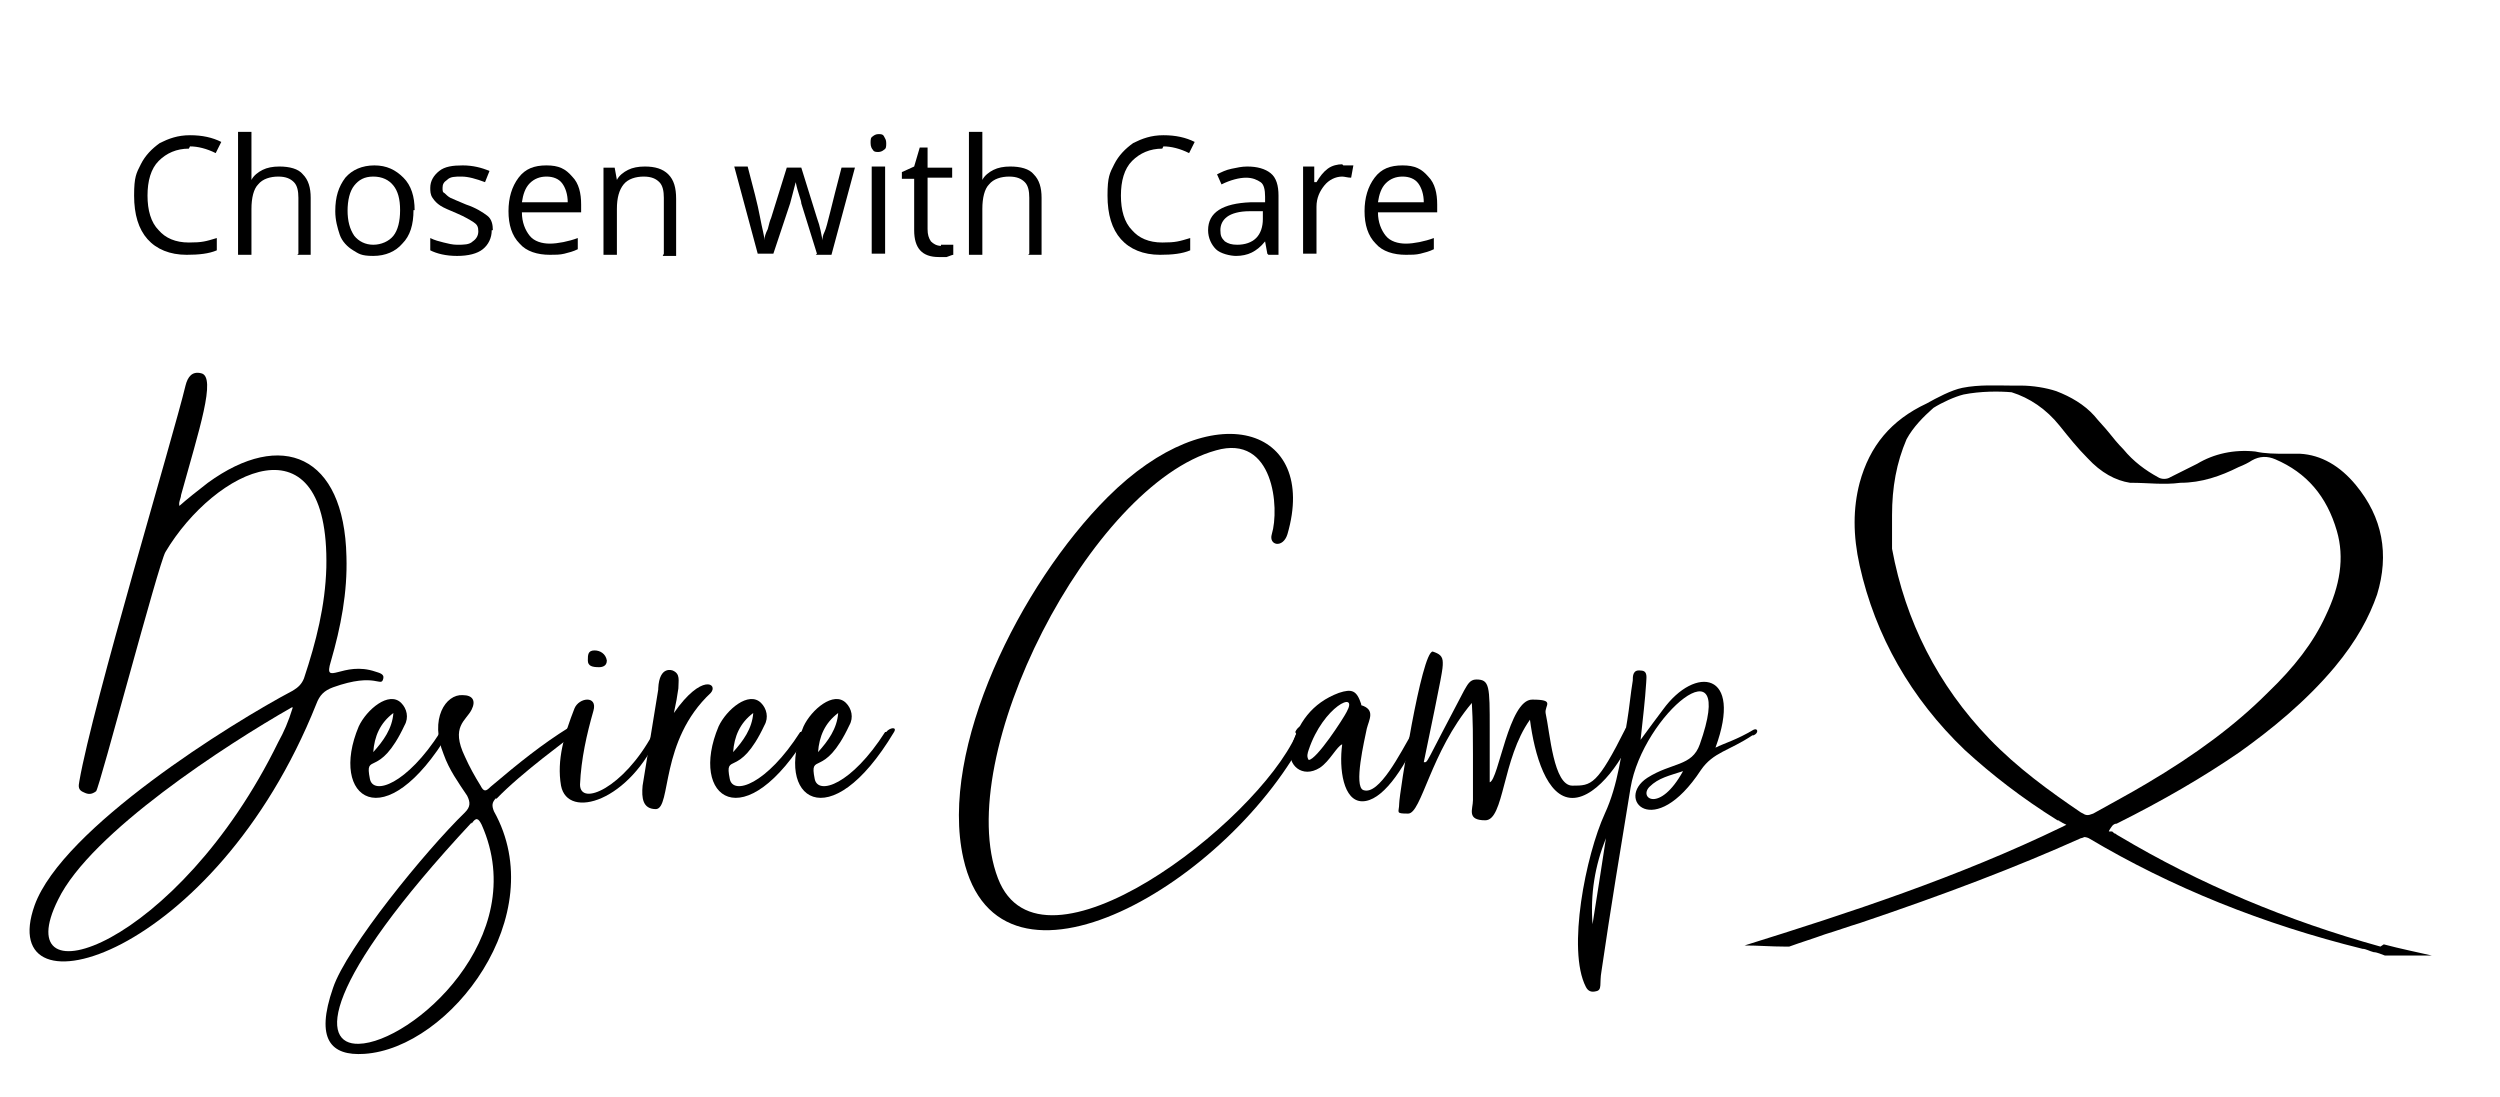
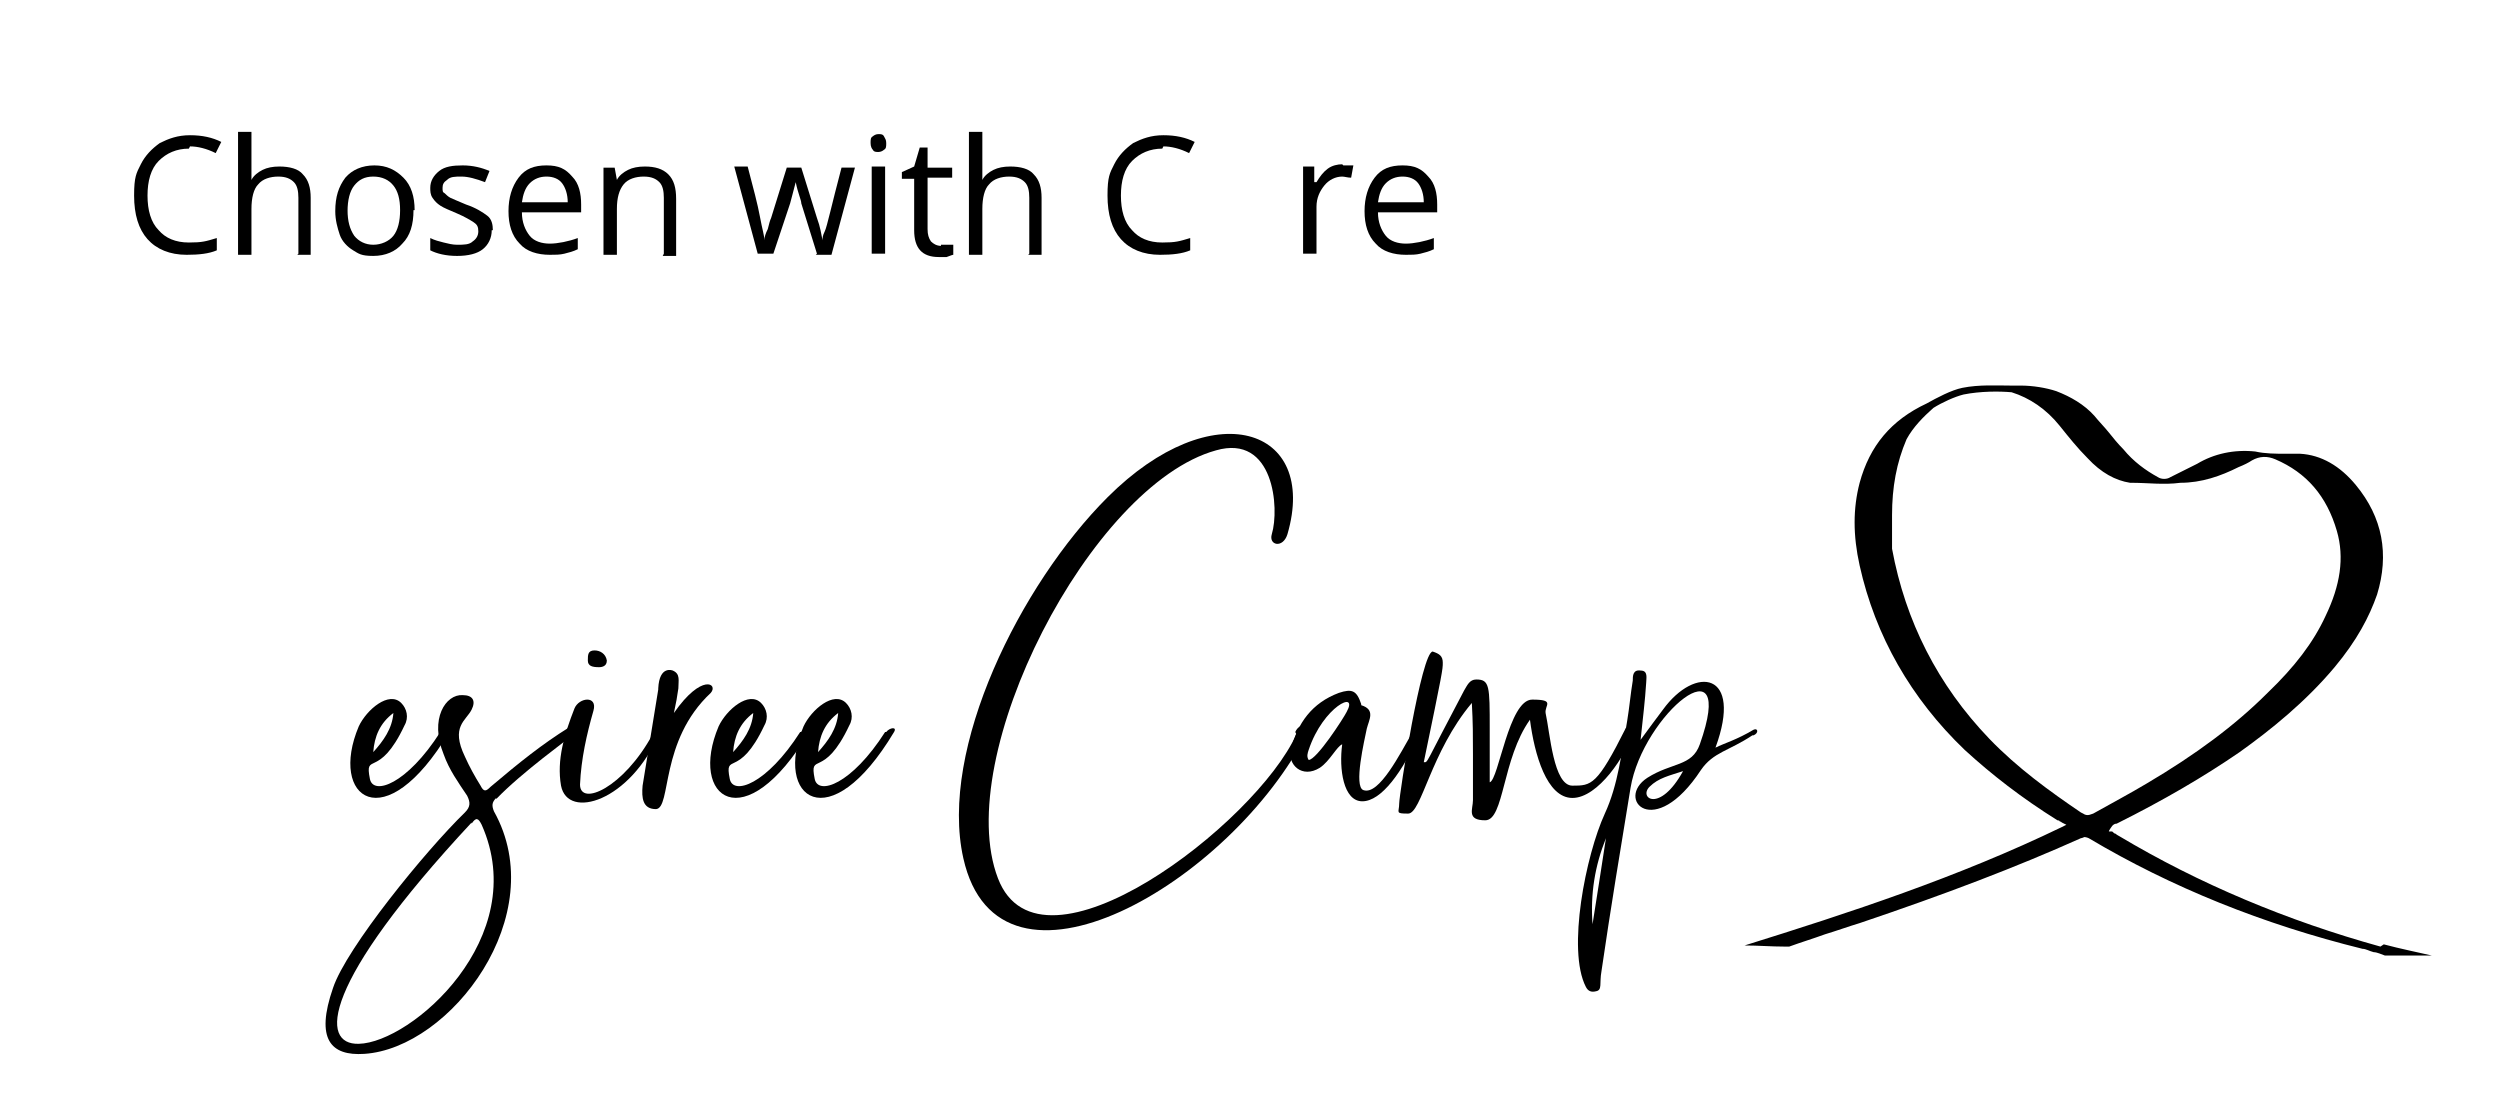
<svg xmlns="http://www.w3.org/2000/svg" id="Layer_1" data-name="Layer 1" version="1.1" viewBox="0 0 223.7 98.2">
  <defs>
    <style> .cls-1 { fill: #000; stroke-width: 0px; } </style>
  </defs>
  <g>
    <g>
-       <path class="cls-1" d="M15.9,45.4c.9-.8,1.8-1.5,2.7-2.2,6.6-4.8,12.2-2.5,12.4,6.6.1,3.2-.5,6.3-1.4,9.4-.7,2.3,1.1-.1,4,.9.3.1.8.2.7.6-.2.9-.6-.6-4.5.8-.8.3-1.2.7-1.5,1.5C19.2,85.8-.6,91.4,3.1,81c2.5-6.9,17.6-16.3,23.1-19.2.5-.3.8-.6,1-1.1,1.1-3.3,1.9-6.5,2-9.9.3-13.9-10-8.8-14.4-1.4-.6,1-5.9,21.1-6.2,21.4-.4.3-.7.3-1.1.1-.5-.2-.5-.5-.4-1,1.2-6.9,8.4-30.8,9.5-35.4.2-.8.6-1.3,1.4-1.1,1.4.3-.2,5.1-1.8,10.9,0,.3-.3.7-.1,1.1ZM26.1,63.3c-5.8,3.3-18,11.2-20.9,17.2-4.7,9.4,10.7,4.3,19.7-14.1.5-.9.9-1.8,1.3-3.1Z" />
      <path class="cls-1" d="M39.5,65.5c.3-.4,1-.5.7,0-5.8,9.7-10.8,5.9-8.1-.5.7-1.5,2.7-3.2,3.8-2.1.5.5.7,1.3.3,2-2.3,4.9-3.6,2.3-3.1,4.8.3,1.5,3.3.5,6.3-4.2ZM35.2,63.8c-1.2.9-1.7,2.1-1.8,3.5.9-1,1.7-2.1,1.8-3.5Z" />
      <path class="cls-1" d="M44.4,71.4c-.4.4-.4.7-.2,1.2,5.2,9.3-3.9,21.2-11.6,21.7-3,.2-4.4-1.3-2.8-5.9,1.2-3.6,8.3-12.3,11.8-15.7.5-.5.5-.9.2-1.5-.8-1.2-1.6-2.3-2.1-3.7-1.3-3.2.2-5.4,1.7-5.3.9,0,1.2.5.8,1.3-.5,1-1.9,1.5-.6,4.2.4.9.9,1.8,1.4,2.6.3.6.5.5.9.1,2.6-2.2,4.6-3.8,7-5.3.7-.3,1,0,.3.7-.3.3-4.5,3.3-6.8,5.7ZM42.2,73.6c-13.5,14.5-13.6,19.9-10.1,19.8,4.7-.1,15.5-9.5,11-19.6-.3-.6-.5-.7-.9-.1Z" />
      <path class="cls-1" d="M58.4,65.6c.3-.6.8-.4.6,0-2.6,6.1-8.2,7.8-8.8,4.7-.4-2.3.3-4.6,1.2-6.9.4-1,2.1-1.2,1.7.2-.6,2.1-1.1,4.3-1.2,6.6,0,2,3.9.3,6.5-4.5ZM53.6,59.7c-.6,0-1-.1-1-.6s0-.9.6-.9c.5,0,1,.3,1.1.9,0,.5-.4.6-.7.6Z" />
      <path class="cls-1" d="M58.9,61.6c.1-2.1,1.3-1.6,1.3-1.6.7.3.5.9.5,1.6-.1.7-.2,1.3-.4,2.2,2.5-3.6,4-2.6,3.3-1.8-4.6,4.3-3.5,10.3-4.9,10.4-1.2,0-1.3-1-1.2-2.1l1.4-8.6Z" />
      <path class="cls-1" d="M71.7,65.5c.3-.4,1-.5.7,0-5.8,9.7-10.8,5.9-8.1-.5.7-1.5,2.7-3.2,3.8-2.1.5.5.7,1.3.3,2-2.3,4.9-3.6,2.3-3.1,4.8.3,1.5,3.3.5,6.3-4.2ZM67.4,63.8c-1.2.9-1.7,2.1-1.8,3.5.9-1,1.7-2.1,1.8-3.5Z" />
      <path class="cls-1" d="M79.3,65.5c.3-.4,1-.5.7,0-5.8,9.7-10.8,5.9-8.1-.5.7-1.5,2.7-3.2,3.8-2.1.5.5.7,1.3.3,2-2.3,4.9-3.6,2.3-3.1,4.8.3,1.5,3.3.5,6.3-4.2ZM75,63.8c-1.2.9-1.7,2.1-1.8,3.5.9-1,1.7-2.1,1.8-3.5Z" />
      <path class="cls-1" d="M115.9,65.5c.4-.9,1.3-.6,1.1,0-6.8,13.5-27.6,25.6-30.8,11.3-2.2-9.8,5.1-24.5,12.9-32.3,9.4-9.4,18.9-6.3,16.1,3.3-.4,1.3-1.7,1-1.4,0,.7-2.3.2-9-5-7.5-11.2,3.1-23.7,27.4-19.5,38.3,3.8,9.9,23.1-4.9,26.7-12.9Z" />
      <path class="cls-1" d="M126.3,65.5c.3-.5.9-.5.8,0-1.6,3.6-3.5,6.2-5.2,6.2s-2.1-2.9-1.8-5.1c-.5.2-1.1,1.5-2,2.1-1.6,1-2.9-.3-2.6-1.6.6-2.4,1.9-4.2,4.3-5.1,1.2-.4,1.6-.2,2,1,0,0,0,.1,0,.1,1.3.4.7,1.3.5,2.1-.2,1-1.2,5.2-.3,5.5,1.4.5,3.3-3.3,4.4-5.2ZM120.5,63.7c1.1-2-2.1-.5-3.4,3.4-.1.3-.2.6,0,.9.7,0,3.1-3.7,3.4-4.3Z" />
      <path class="cls-1" d="M145.6,65.4c.1-.2.8-.4.6,0-.7,2.2-3.2,6-5.5,6s-3.4-3.9-3.8-7c-2.5,3.5-2.3,9-4,9s-1.1-1-1.1-1.8v-.3c0-.9,0-2.1,0-3.8s0-2.8-.1-4.6c-3.7,4.4-4.5,9.9-5.7,9.9s-.8-.1-.8-.9,2-13.6,3-13.6h0c.6.2.9.4.9,1s0,.7-1.7,8.9c.4,0,0,.4,3.6-6.4.3-.5.5-1,1.1-1,1.2,0,1.2.6,1.2,4.4h0c0,1.3,0,2.8,0,4.8.8-.2,1.7-7.4,3.8-7.4s1.1.5,1.2,1.2c.4,1.8.7,6.5,2.4,6.5s2.2,0,4.8-5.2Z" />
      <path class="cls-1" d="M156.8,65.8c-2.1,1.4-3.5,1.5-4.6,3.1-4.2,6.4-7.7,2.6-4.8.7,2.2-1.4,4-1,4.7-3,3.4-9.6-5.1-2.7-6.2,3.9-.9,5.5-1.8,10.9-2.6,16.4-.2,1.1.1,1.7-.5,1.8-.4.1-.7,0-.9-.4-1.7-3.3,0-11.8,1.7-15.5,1.2-2.6,1.5-5.5,2-8.3.2-1.2.3-2.4.5-3.6,0-.4,0-1,.7-.9.7,0,.5.7.5,1.1-.1,1.6-.3,3.2-.5,5.1.8-1.1,1.4-1.9,2-2.7,2.9-4,7.2-3.4,4.7,3.4.8-.4,1.9-.7,3.4-1.6.4-.2.5.3,0,.5ZM142.5,82.7c.4-2.5.8-5.1,1.2-7.7-1,2.5-1.4,5-1.2,7.7ZM147.6,70.4c-1,1,.9,2.4,3-1.4-1.2.4-2.2.6-3,1.4Z" />
    </g>
    <path class="cls-1" d="M213,84.7c-8.3-2.3-16.2-5.6-23.4-9.9,0,0-.2-.1-.3-.2-.1,0-.2-.1-.3-.2h-.3c0-.1.3-.5.3-.5.1-.1.2-.2.4-.2,4.2-2.1,7.8-4.2,11-6.4,2.8-2,5.9-4.5,8.5-7.6,2-2.4,3.1-4.5,3.8-6.5,1.1-3.6.5-6.9-1.9-9.8-1.4-1.7-3.1-2.7-5-2.8-.4,0-.9,0-1.3,0-.9,0-1.8,0-2.7-.2-1.9-.2-3.7.2-5.2,1.1-.4.2-.8.4-1.2.6-.4.2-.8.4-1.2.6-.3.2-.8.2-1.1,0-1.1-.6-2.2-1.4-3.1-2.5-.5-.5-.9-1-1.3-1.5-.4-.5-.9-1-1.3-1.5-.9-1-2.1-1.7-3.4-2.2-.9-.3-2.1-.5-3.2-.5-.3,0-.6,0-.9,0-1.2,0-2.8-.1-4.3.2-1,.2-2.3.9-3.2,1.4-3.2,1.5-5.1,3.8-6,7.1-.6,2.3-.6,4.7,0,7.4,1.4,6.3,4.6,11.9,9.4,16.5,2.4,2.2,5.1,4.3,8.3,6.3,0,0,.2,0,.2.1,0,0,.1,0,.2.1l.4.2-.4.2c-9.3,4.5-19.1,7.7-28.4,10.6,1.2,0,2.4.1,3.6.1s.2,0,.4,0c1.1-.4,2.1-.7,3.2-1.1,1-.3,2.1-.7,3.1-1,7.7-2.6,14-5,19.8-7.6.1,0,.3-.1.3-.1s.2,0,.4.1c7.4,4.4,15.6,7.7,24.5,9.9.3,0,.6.2,1,.3.3,0,.7.2,1,.3,1.3,0,2.7,0,4.2,0-1.3-.3-2.8-.6-4.3-1ZM186.2,72.7c-2.8-1.9-5.7-4-8.2-6.6-4.6-4.8-7.5-10.5-8.7-17,0-.3,0-.6,0-.8,0-.3,0-.5,0-.8,0-.6,0-1.1,0-1.4,0-2.5.4-4.7,1.3-6.8.6-1.1,1.5-2,2.4-2.8.8-.5,1.9-1,2.7-1.2,1.5-.3,3.2-.3,4.3-.2,1.6.5,3.1,1.5,4.3,3,.8,1,1.6,2,2.5,2.9,1.2,1.3,2.5,2,3.8,2.2h.1c1.5,0,2.9.2,4.4,0,1.9,0,3.6-.6,5.2-1.4.5-.2.9-.4,1.2-.6.7-.4,1.4-.4,2.1-.1,2.8,1.2,4.6,3.3,5.5,6.4.7,2.4.3,4.9-1,7.6-1.1,2.4-2.8,4.6-5.2,6.9-2.9,2.9-6.4,5.5-10.8,8.1-1.5.9-3.2,1.8-4.8,2.7-.1,0-.5.3-.9,0Z" />
  </g>
  <g>
    <path class="cls-1" d="M16.9,13.3c-1.1,0-2,.4-2.7,1.1s-1,1.8-1,3.1.3,2.4,1,3.1c.6.7,1.5,1.1,2.7,1.1s1.5-.1,2.5-.4v1.1c-.7.3-1.6.4-2.7.4-1.5,0-2.7-.5-3.5-1.4-.8-.9-1.2-2.2-1.2-3.9s.2-2,.6-2.8c.4-.8,1-1.4,1.7-1.9.8-.4,1.6-.7,2.7-.7s2,.2,2.8.6l-.5,1c-.8-.4-1.6-.6-2.3-.6Z" />
    <path class="cls-1" d="M26.7,22.7v-5c0-.6-.1-1.1-.4-1.4s-.7-.5-1.4-.5-1.4.2-1.8.7c-.4.4-.6,1.2-.6,2.2v4.1h-1.2v-11h1.2v3.3c0,.4,0,.7,0,1h0c.2-.4.6-.7,1-.9.4-.2.9-.3,1.5-.3.9,0,1.7.2,2.1.7.5.5.7,1.2.7,2.1v5.1h-1.2Z" />
    <path class="cls-1" d="M37,18.8c0,1.3-.3,2.3-1,3-.6.7-1.5,1.1-2.6,1.1s-1.3-.2-1.8-.5-1-.8-1.2-1.4-.4-1.3-.4-2.1c0-1.3.3-2.2.9-3,.6-.7,1.5-1.1,2.6-1.1s1.9.4,2.6,1.1,1,1.7,1,2.9ZM31.1,18.8c0,1,.2,1.7.6,2.3.4.5,1,.8,1.7.8s1.4-.3,1.8-.8.6-1.3.6-2.3-.2-1.7-.6-2.2c-.4-.5-1-.8-1.8-.8s-1.3.3-1.7.8c-.4.5-.6,1.3-.6,2.3Z" />
    <path class="cls-1" d="M44,20.6c0,.7-.3,1.3-.8,1.7-.5.4-1.3.6-2.3.6s-1.8-.2-2.4-.5v-1.1c.4.2.8.3,1.2.4.4.1.8.2,1.2.2.6,0,1.1,0,1.4-.3.3-.2.5-.5.5-.9s-.1-.6-.4-.8c-.3-.2-.8-.5-1.5-.8-.7-.3-1.2-.5-1.5-.7-.3-.2-.5-.4-.7-.7s-.2-.6-.2-.9c0-.6.3-1.1.8-1.5.5-.4,1.2-.5,2.1-.5s1.7.2,2.4.5l-.4,1c-.8-.3-1.5-.5-2.1-.5s-1,0-1.3.3c-.3.2-.4.4-.4.7s0,.4.2.5c.1.1.3.3.5.4.2.1.7.3,1.4.6.9.3,1.5.7,1.9,1s.5.8.5,1.3Z" />
    <path class="cls-1" d="M49.2,22.8c-1.1,0-2.1-.3-2.7-1-.7-.7-1-1.7-1-2.9s.3-2.2.9-3,1.4-1.1,2.5-1.1,1.7.3,2.3,1c.6.6.8,1.5.8,2.5v.7h-5.3c0,.9.3,1.6.7,2.1.4.5,1.1.7,1.8.7s1.7-.2,2.5-.5v1c-.4.2-.8.3-1.2.4s-.8.1-1.3.1ZM48.9,15.8c-.6,0-1.1.2-1.5.6-.4.4-.6,1-.7,1.7h4.1c0-.7-.2-1.3-.5-1.7-.3-.4-.8-.6-1.4-.6Z" />
    <path class="cls-1" d="M59.4,22.7v-5c0-.6-.1-1.1-.4-1.4s-.7-.5-1.4-.5-1.4.2-1.8.7-.6,1.2-.6,2.2v4.1h-1.2v-7.8h1l.2,1.1h0c.2-.4.6-.7,1-.9.4-.2.9-.3,1.5-.3.9,0,1.6.2,2.1.7.5.5.7,1.2.7,2.2v5.1h-1.2Z" />
    <path class="cls-1" d="M73.1,22.7l-1.4-4.5c0-.3-.3-.9-.5-1.9h0c-.2.8-.4,1.5-.5,1.9l-1.5,4.5h-1.4l-2.1-7.8h1.2c.5,1.9.9,3.4,1.1,4.5s.4,1.7.4,2.1h0c0-.3.1-.6.3-1,.1-.4.2-.8.3-1l1.4-4.5h1.3l1.4,4.5c.3.8.4,1.5.5,2h0c0-.2,0-.4.2-.8s.6-2.3,1.5-5.7h1.2l-2.1,7.8h-1.4Z" />
    <path class="cls-1" d="M77.9,12.8c0-.3,0-.5.2-.6.1-.1.3-.2.5-.2s.4,0,.5.2.2.3.2.6,0,.5-.2.6c-.1.1-.3.2-.5.2s-.4,0-.5-.2c-.1-.1-.2-.3-.2-.6ZM79.2,22.7h-1.2v-7.8h1.2v7.8Z" />
    <path class="cls-1" d="M84.2,21.9c.2,0,.4,0,.6,0,.2,0,.3,0,.5,0v.9c-.1,0-.3.1-.6.2-.2,0-.5,0-.7,0-1.5,0-2.2-.8-2.2-2.4v-4.6h-1.1v-.6l1.1-.5.5-1.7h.7v1.8h2.2v.9h-2.2v4.6c0,.5.1.8.3,1.1.2.2.5.4.9.4Z" />
    <path class="cls-1" d="M92.1,22.7v-5c0-.6-.1-1.1-.4-1.4s-.7-.5-1.4-.5-1.4.2-1.8.7c-.4.4-.6,1.2-.6,2.2v4.1h-1.2v-11h1.2v3.3c0,.4,0,.7,0,1h0c.2-.4.6-.7,1-.9.4-.2.9-.3,1.5-.3.9,0,1.7.2,2.1.7.5.5.7,1.2.7,2.1v5.1h-1.2Z" />
    <path class="cls-1" d="M104,13.3c-1.1,0-2,.4-2.7,1.1s-1,1.8-1,3.1.3,2.4,1,3.1c.6.7,1.5,1.1,2.7,1.1s1.5-.1,2.5-.4v1.1c-.7.3-1.6.4-2.7.4-1.5,0-2.7-.5-3.5-1.4-.8-.9-1.2-2.2-1.2-3.9s.2-2,.6-2.8c.4-.8,1-1.4,1.7-1.9.8-.4,1.6-.7,2.7-.7s2,.2,2.8.6l-.5,1c-.8-.4-1.6-.6-2.3-.6Z" />
-     <path class="cls-1" d="M113.4,22.7l-.2-1.1h0c-.4.5-.8.8-1.2,1-.4.2-.9.3-1.4.3s-1.4-.2-1.8-.6-.7-1-.7-1.7c0-1.6,1.3-2.4,3.8-2.5h1.3v-.5c0-.6-.1-1.1-.4-1.3s-.7-.4-1.3-.4-1.4.2-2.2.6l-.4-.9c.4-.2.8-.4,1.3-.5.5-.1.9-.2,1.4-.2.9,0,1.6.2,2.1.6s.7,1.1.7,2v5.3h-.9ZM110.7,21.9c.7,0,1.3-.2,1.7-.6.4-.4.6-1,.6-1.7v-.7h-1.2c-.9,0-1.6.2-2,.5-.4.3-.6.7-.6,1.2s.1.7.4,1c.3.2.6.3,1.1.3Z" />
    <path class="cls-1" d="M120.2,14.8c.3,0,.7,0,.9,0l-.2,1.1c-.3,0-.6-.1-.8-.1-.6,0-1.2.3-1.6.8s-.7,1.1-.7,1.9v4.2h-1.2v-7.8h1v1.4h.2c.3-.5.6-.9,1-1.2.4-.3.9-.4,1.3-.4Z" />
    <path class="cls-1" d="M125.8,22.8c-1.1,0-2.1-.3-2.7-1-.7-.7-1-1.7-1-2.9s.3-2.2.9-3,1.4-1.1,2.5-1.1,1.7.3,2.3,1c.6.6.8,1.5.8,2.5v.7h-5.3c0,.9.3,1.6.7,2.1.4.5,1.1.7,1.8.7s1.7-.2,2.5-.5v1c-.4.2-.8.3-1.2.4s-.8.1-1.3.1ZM125.5,15.8c-.6,0-1.1.2-1.5.6-.4.4-.6,1-.7,1.7h4.1c0-.7-.2-1.3-.5-1.7-.3-.4-.8-.6-1.4-.6Z" />
  </g>
</svg>